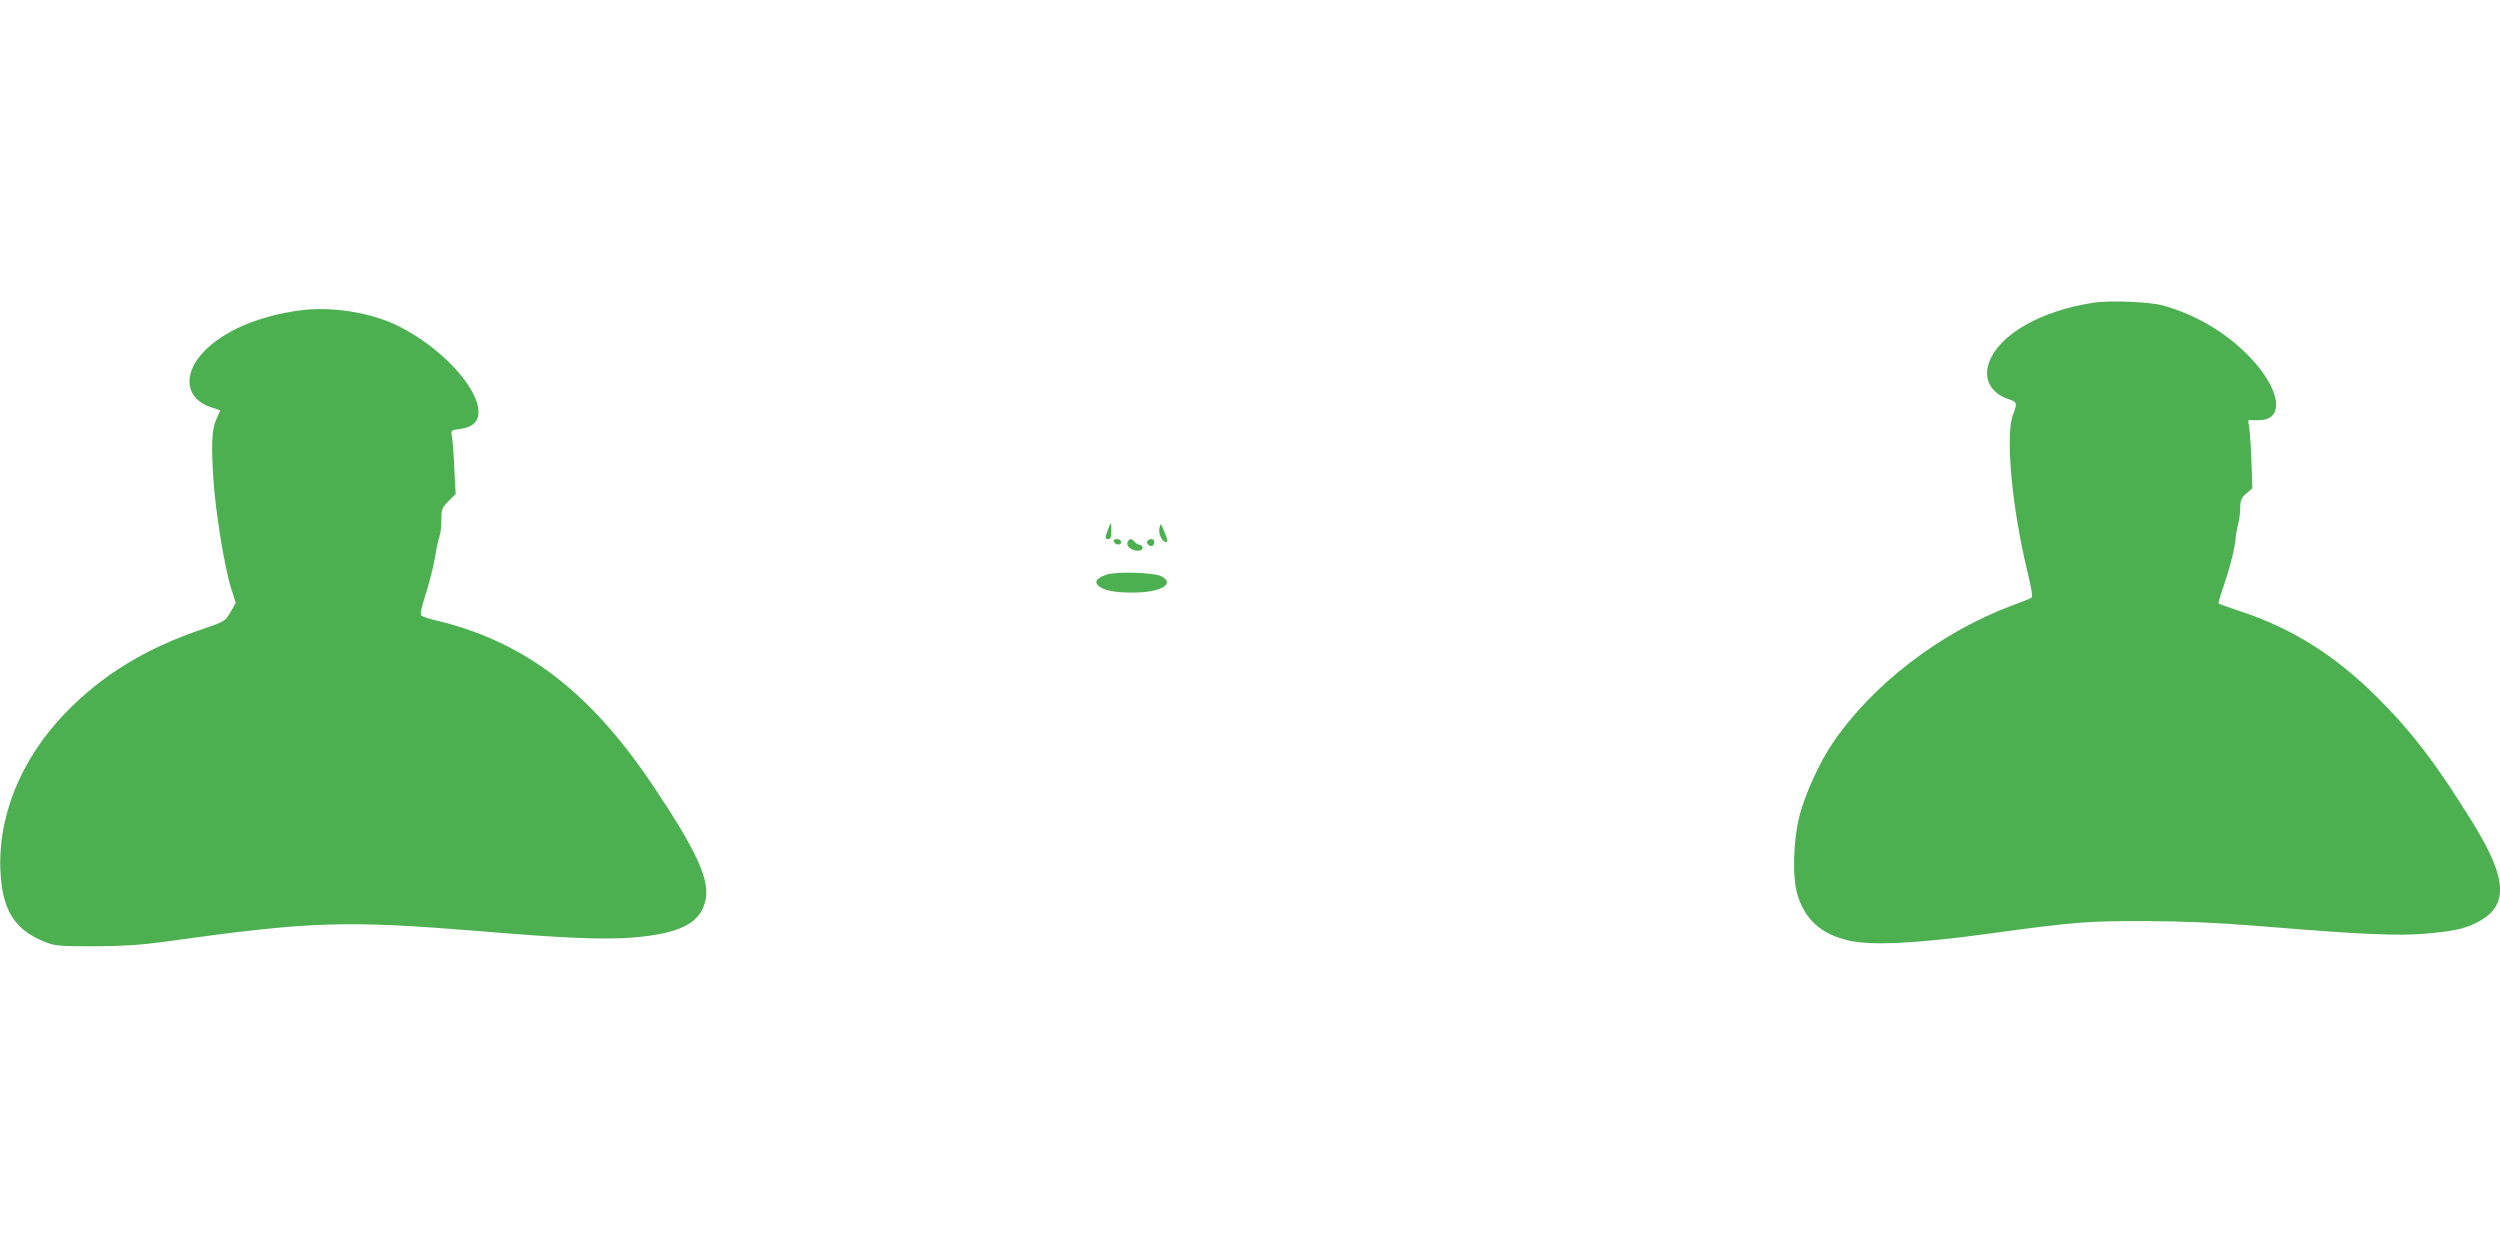
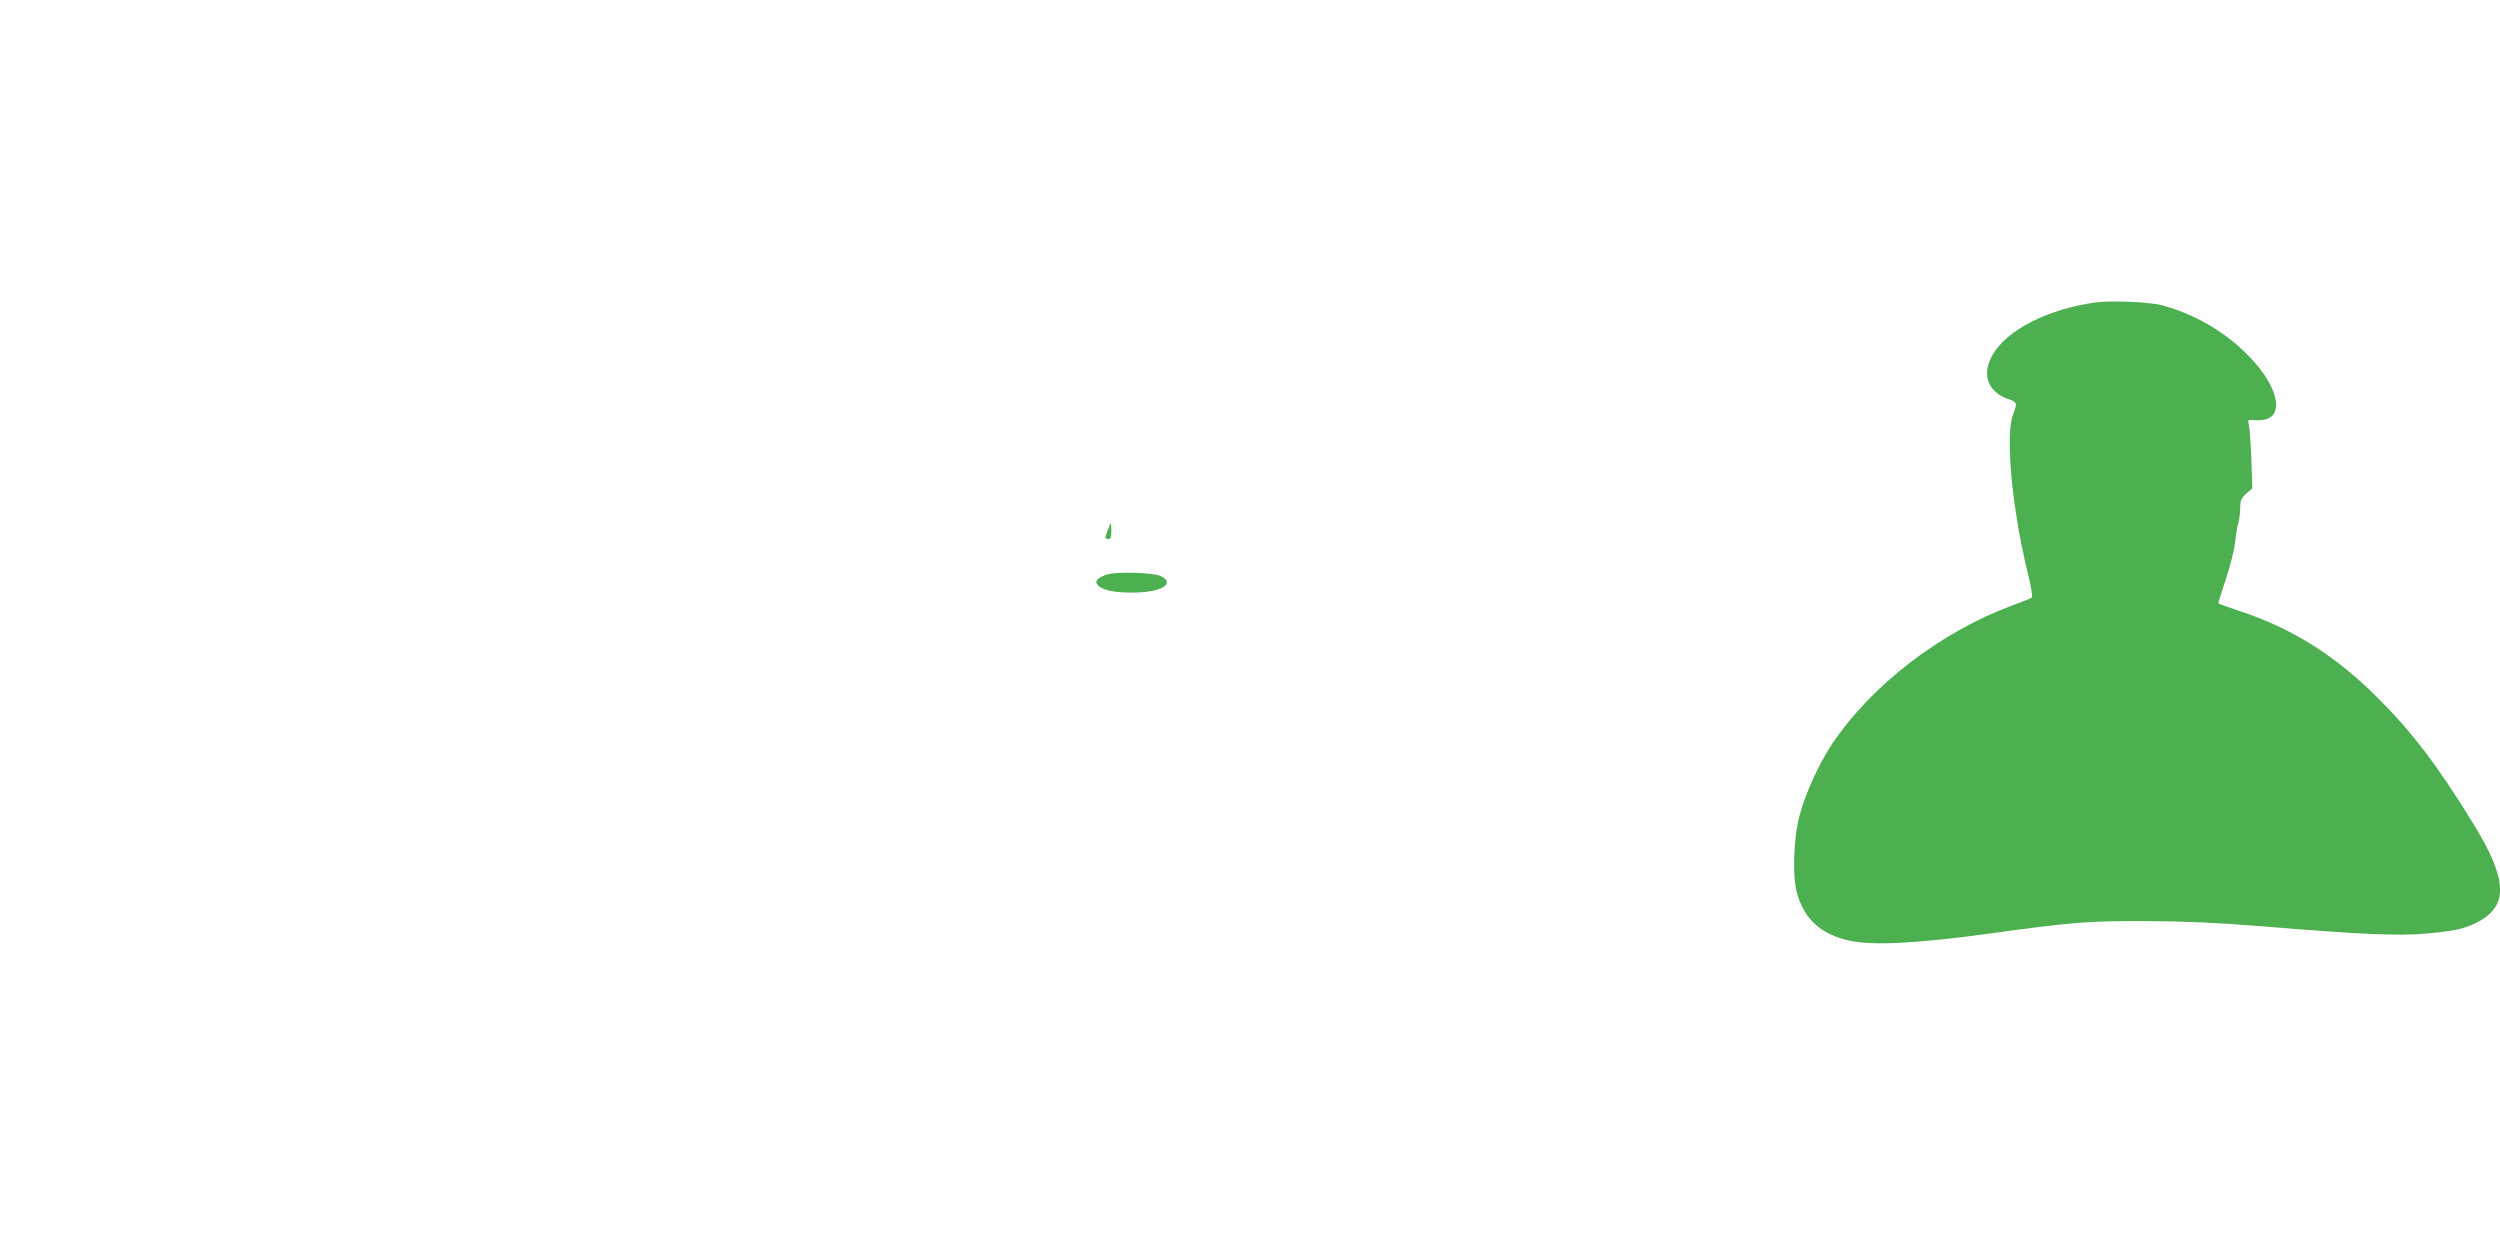
<svg xmlns="http://www.w3.org/2000/svg" version="1.0" width="1280pt" height="640pt" viewBox="0 0 1280 640" preserveAspectRatio="xMidYMid meet">
  <g transform="translate(0,640) scale(0.1,-0.1)" fill="#4caf50" stroke="none">
    <path d="M10717 4850 c-269 -42 -478 -161 -532 -303 -32 -85 6 -159 97 -190 46 -15 48 -20 24 -82 -39 -104 -5 -476 75 -804 17 -68 27 -127 22 -130 -4 -4 -48 -22 -98 -40 -369 -137 -720 -406 -924 -709 -66 -98 -139 -258 -167 -367 -33 -126 -38 -316 -11 -406 39 -129 123 -203 265 -235 115 -26 341 -15 702 34 451 62 518 67 820 66 199 -1 363 -8 595 -27 501 -41 694 -50 835 -37 140 12 197 24 260 56 165 83 161 219 -18 509 -182 296 -313 468 -491 645 -218 217 -439 355 -709 443 -57 19 -104 36 -104 38 -1 2 17 60 40 129 23 69 43 152 46 185 3 33 10 76 16 95 5 19 10 55 10 80 0 38 5 50 31 73 l31 27 -5 148 c-3 81 -9 160 -13 175 -5 21 -3 28 7 27 8 -2 30 -2 50 -1 132 4 102 167 -61 332 -118 120 -271 209 -436 255 -70 19 -274 27 -357 14z" />
-     <path d="M1530 4810 c-212 -30 -384 -104 -487 -211 -110 -115 -94 -241 37 -284 l48 -16 -21 -47 c-23 -51 -26 -133 -14 -312 12 -170 57 -447 90 -551 l24 -76 -27 -47 c-27 -47 -29 -48 -146 -88 -291 -99 -511 -234 -700 -429 -230 -239 -349 -535 -331 -824 12 -190 75 -287 226 -347 51 -21 72 -23 251 -23 148 1 235 6 360 23 759 106 924 111 1635 53 414 -35 629 -43 768 -31 234 20 338 71 367 182 29 106 -38 254 -267 596 -325 485 -662 740 -1117 847 -32 8 -63 18 -69 24 -7 7 1 41 21 104 17 52 39 136 48 187 8 51 20 104 25 117 5 13 9 51 9 83 0 53 3 61 36 94 l37 37 -7 132 c-3 73 -9 146 -12 163 -6 31 -5 31 42 38 62 8 94 37 94 85 0 126 -190 331 -407 440 -144 72 -347 104 -513 81z" />
    <path d="M5672 3687 c-15 -43 -15 -47 3 -47 11 0 15 11 15 40 0 22 -1 40 -3 40 -2 0 -8 -15 -15 -33z" />
-     <path d="M5937 3700 c-7 -28 7 -65 28 -74 18 -6 16 6 -10 67 -12 28 -12 28 -18 7z" />
-     <path d="M5702 3628 c7 -19 38 -22 38 -4 0 10 -9 16 -21 16 -12 0 -19 -5 -17 -12z" />
-     <path d="M5773 3624 c-4 -11 1 -22 12 -30 25 -19 65 -18 65 1 0 8 -6 15 -14 15 -7 0 -19 7 -26 15 -16 20 -29 19 -37 -1z" />
-     <path d="M5874 3629 c-7 -12 15 -31 28 -23 4 3 8 12 8 20 0 17 -26 19 -36 3z" />
    <path d="M5663 3457 c-46 -17 -59 -32 -44 -51 22 -27 84 -41 181 -40 143 0 221 45 145 84 -39 19 -236 25 -282 7z" />
  </g>
</svg>